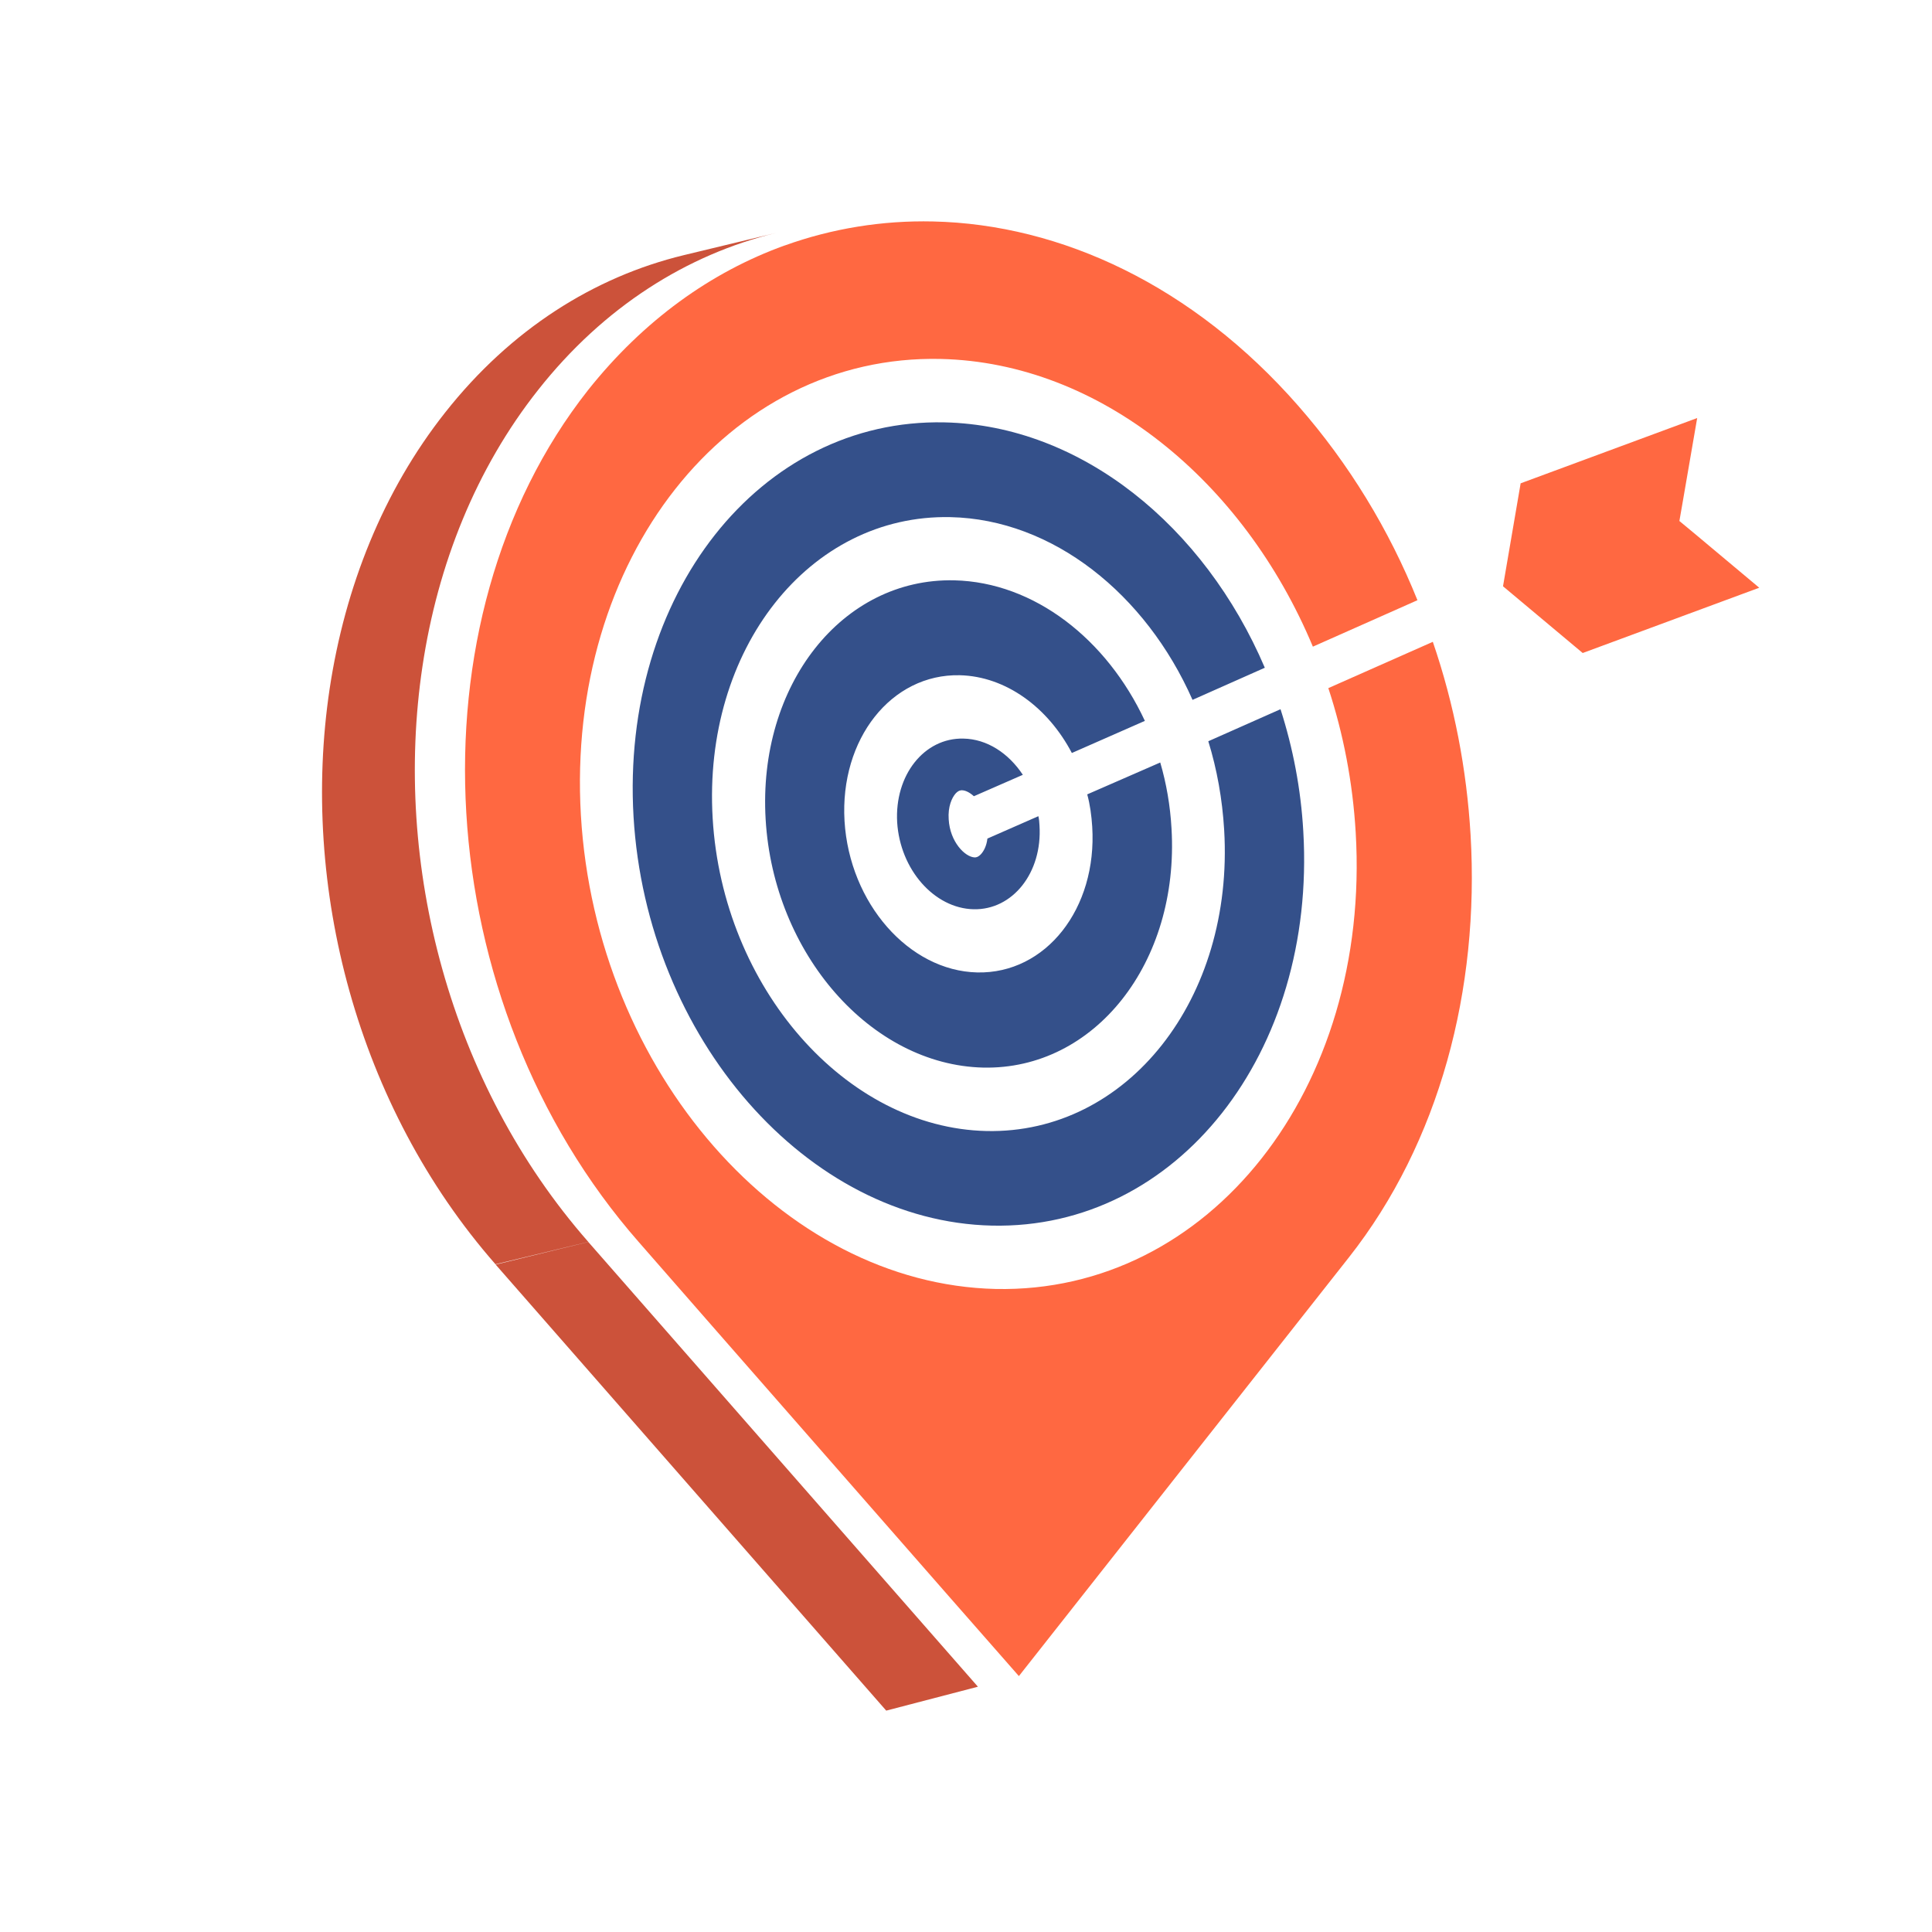
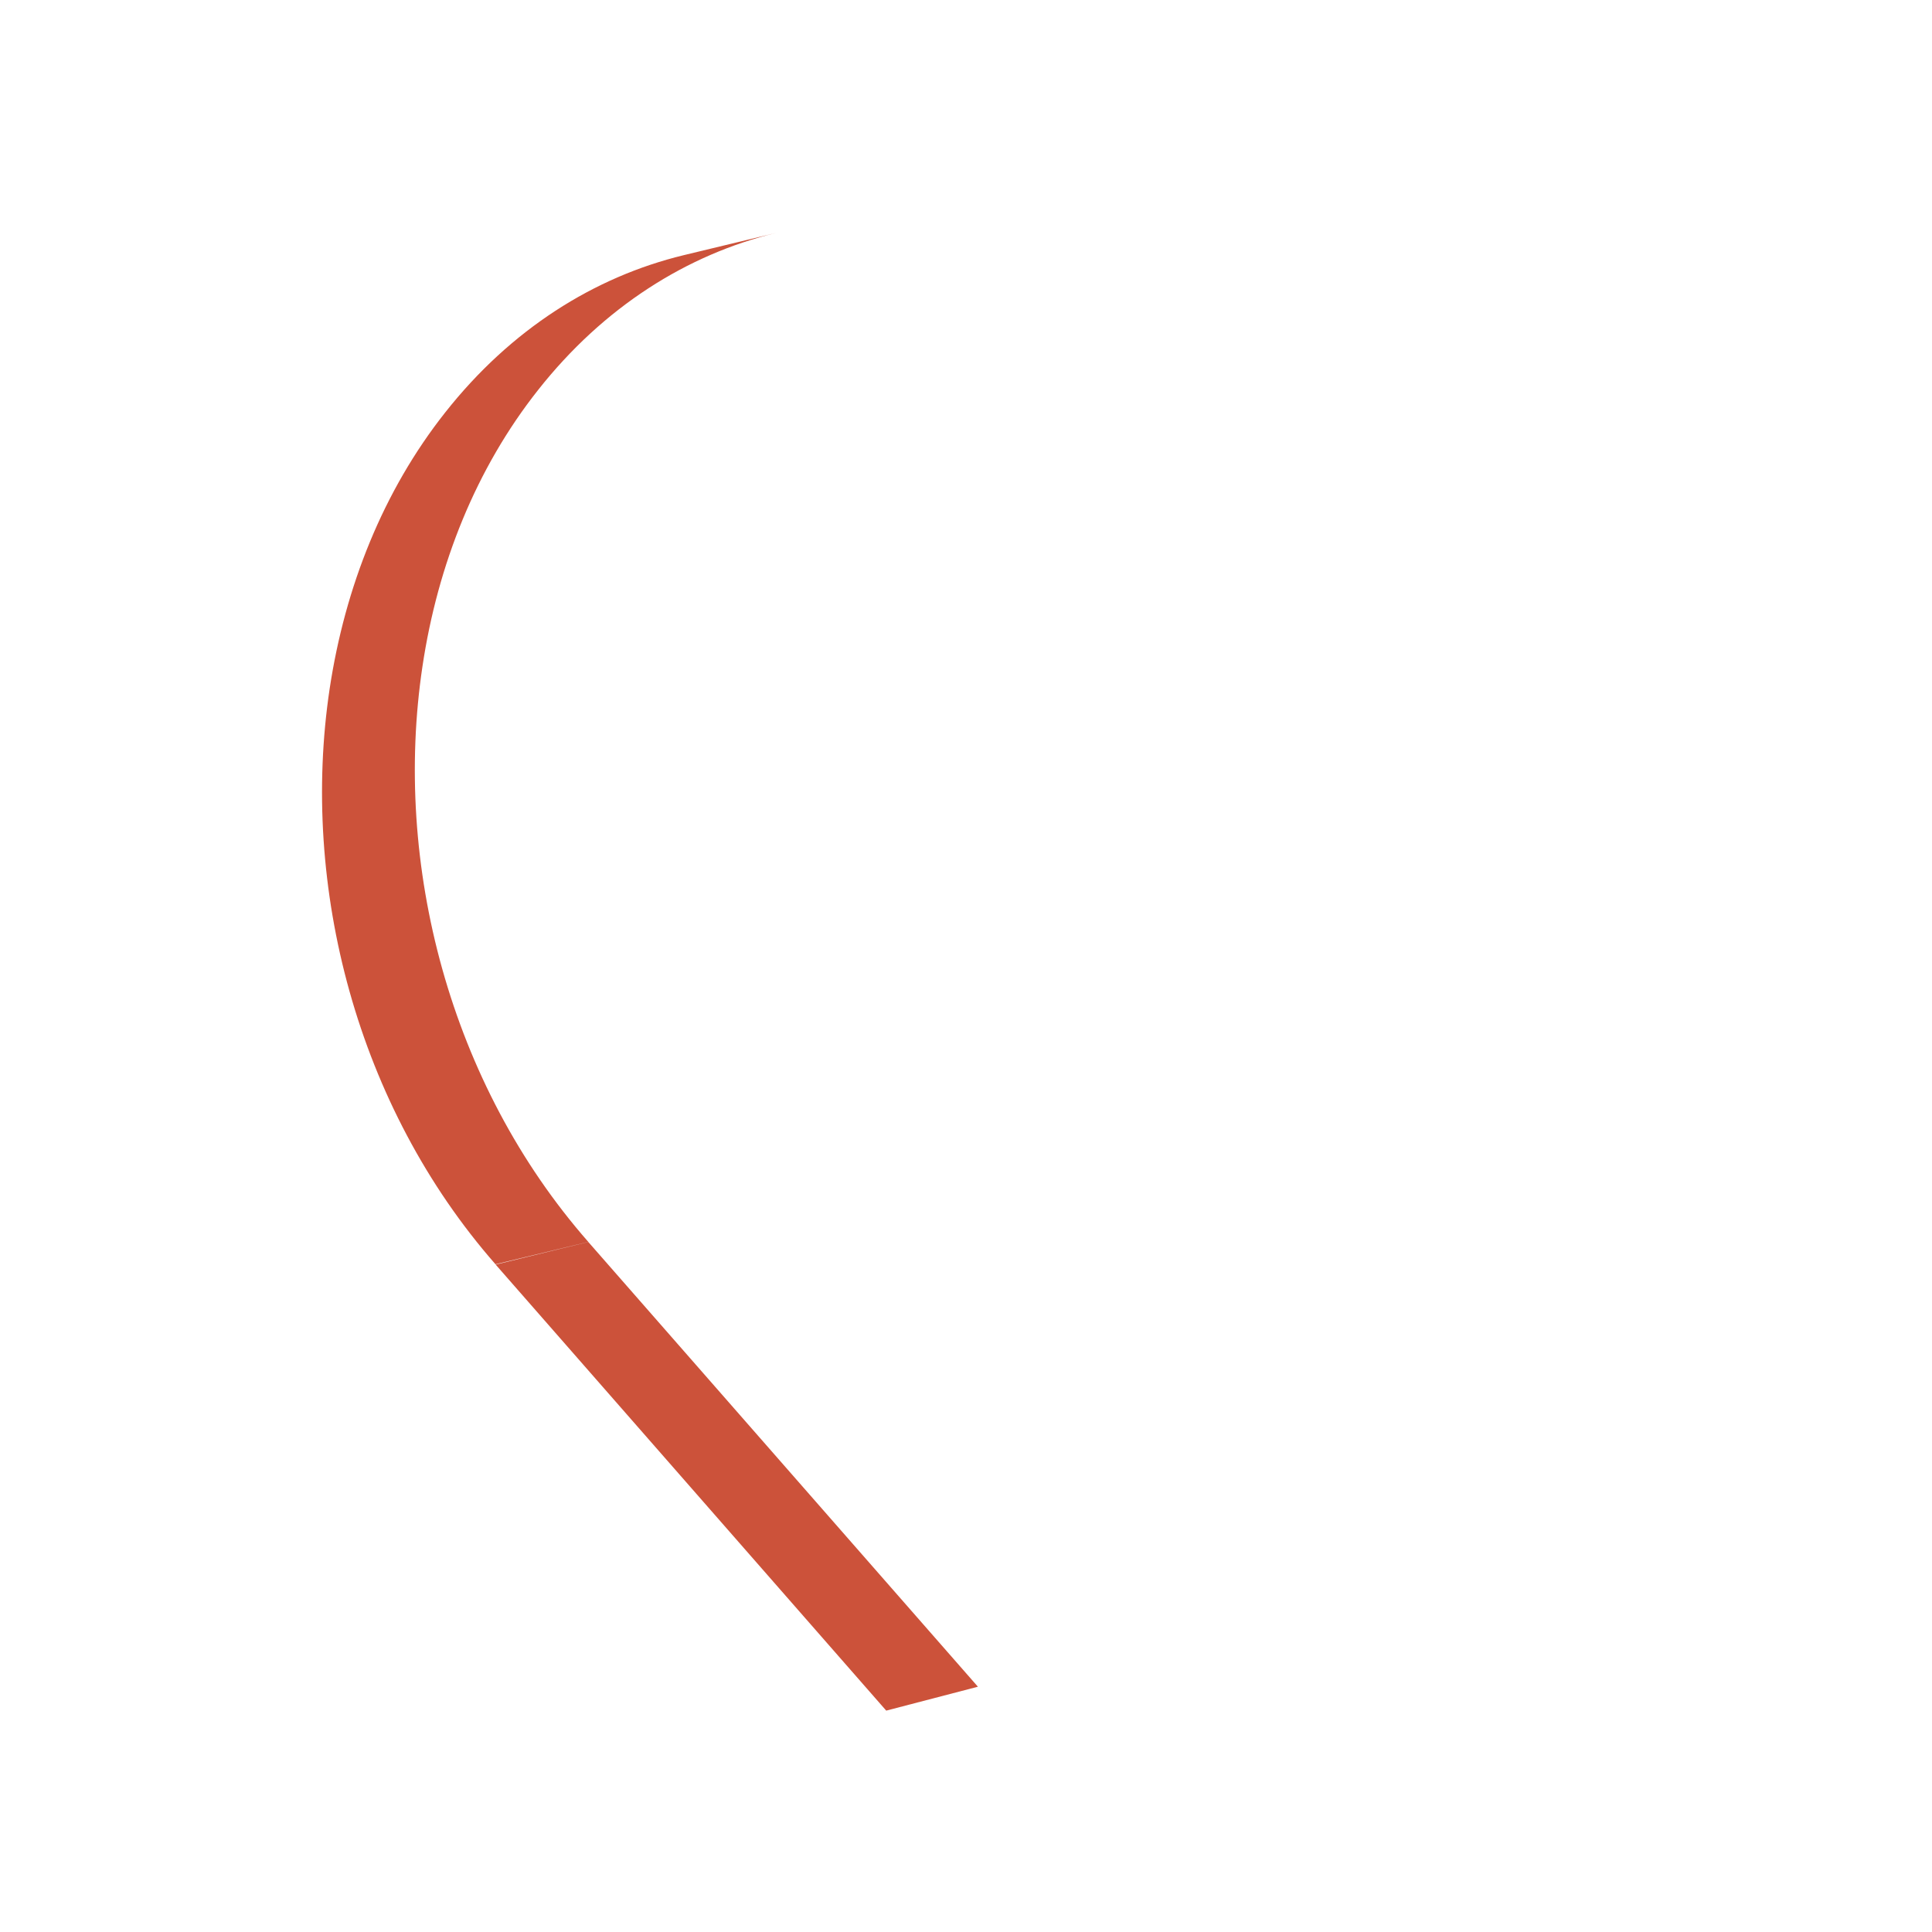
<svg xmlns="http://www.w3.org/2000/svg" width="24" height="24" viewBox="0 0 24 24" fill="none">
  <path fill-rule="evenodd" clip-rule="evenodd" d="M4.095 8.556L5.248 8.278C5.437 7.013 5.913 5.82 6.684 4.845C7.499 3.812 8.535 3.161 9.646 2.892L8.493 3.17C7.382 3.439 6.346 4.09 5.531 5.123C4.76 6.098 4.286 7.291 4.095 8.556ZM7.308 15.427L6.155 15.705C4.435 13.743 3.727 11.012 4.095 8.556L5.248 8.278C4.88 10.734 5.586 13.465 7.308 15.427ZM12.148 20.953L11.009 21.25L6.157 15.709L7.308 15.428L12.148 20.953Z" fill="#CC523A" />
-   <path fill-rule="evenodd" clip-rule="evenodd" d="M18.268 10.371C18.22 9.56 18.066 8.751 17.799 7.973L16.501 8.548C16.687 9.113 16.804 9.715 16.841 10.341C17.03 13.526 15.023 16.067 12.369 16.012C9.715 15.951 7.404 13.313 7.216 10.127C7.031 6.944 9.034 4.398 11.688 4.459C13.663 4.505 15.449 5.974 16.309 8.033L17.608 7.456C17.256 6.581 16.758 5.761 16.128 5.042C14.825 3.553 13.184 2.786 11.589 2.751C10.963 2.737 10.339 2.837 9.747 3.05H9.745C8.834 3.379 7.996 3.977 7.305 4.846C5.043 7.716 5.324 12.453 7.934 15.428L8.845 16.47L11.789 19.832L12.657 20.821L16.754 15.623C17.884 14.191 18.381 12.289 18.268 10.371ZM18.671 7.283L19.661 8.112L21.854 7.301L21.049 6.627L20.862 6.472L20.904 6.231L21.083 5.193L18.89 6.004L18.671 7.283Z" fill="#FF6841" />
-   <path fill-rule="evenodd" clip-rule="evenodd" d="M15.907 8.81C16.061 9.289 16.16 9.799 16.19 10.327C16.352 13.082 14.621 15.275 12.323 15.225C10.027 15.174 8.033 12.896 7.87 10.144C7.709 7.39 9.44 5.196 11.734 5.247C13.431 5.284 14.961 6.535 15.712 8.295L14.814 8.694C14.234 7.38 13.079 6.451 11.806 6.424C10.052 6.387 8.728 8.066 8.853 10.165C8.977 12.268 10.505 14.011 12.255 14.05C14.006 14.087 15.332 12.407 15.207 10.309C15.184 9.926 15.118 9.558 15.01 9.208L15.907 8.81ZM14.553 10.292C14.537 10.007 14.489 9.731 14.413 9.472L13.506 9.868C13.541 9.995 13.559 10.132 13.568 10.269C13.631 11.288 12.991 12.099 12.139 12.08C11.29 12.06 10.553 11.219 10.491 10.199C10.431 9.18 11.073 8.369 11.923 8.388C12.496 8.402 13.018 8.788 13.315 9.354L14.222 8.955C13.75 7.941 12.848 7.232 11.854 7.209C10.461 7.178 9.412 8.51 9.511 10.178C9.609 11.849 10.82 13.229 12.213 13.262C13.598 13.292 14.652 11.96 14.553 10.292ZM12.913 10.255C12.95 10.841 12.579 11.307 12.093 11.295C11.605 11.283 11.182 10.802 11.145 10.216C11.111 9.629 11.481 9.164 11.967 9.175C12.261 9.18 12.528 9.356 12.706 9.625L12.098 9.891C12.047 9.845 11.994 9.817 11.948 9.817C11.937 9.817 11.909 9.817 11.872 9.856C11.824 9.91 11.774 10.021 11.785 10.178C11.801 10.459 11.988 10.646 12.107 10.651C12.121 10.651 12.146 10.651 12.183 10.614C12.22 10.575 12.255 10.51 12.266 10.417L12.899 10.139C12.908 10.176 12.911 10.216 12.913 10.255Z" fill="#34508A" />
</svg>